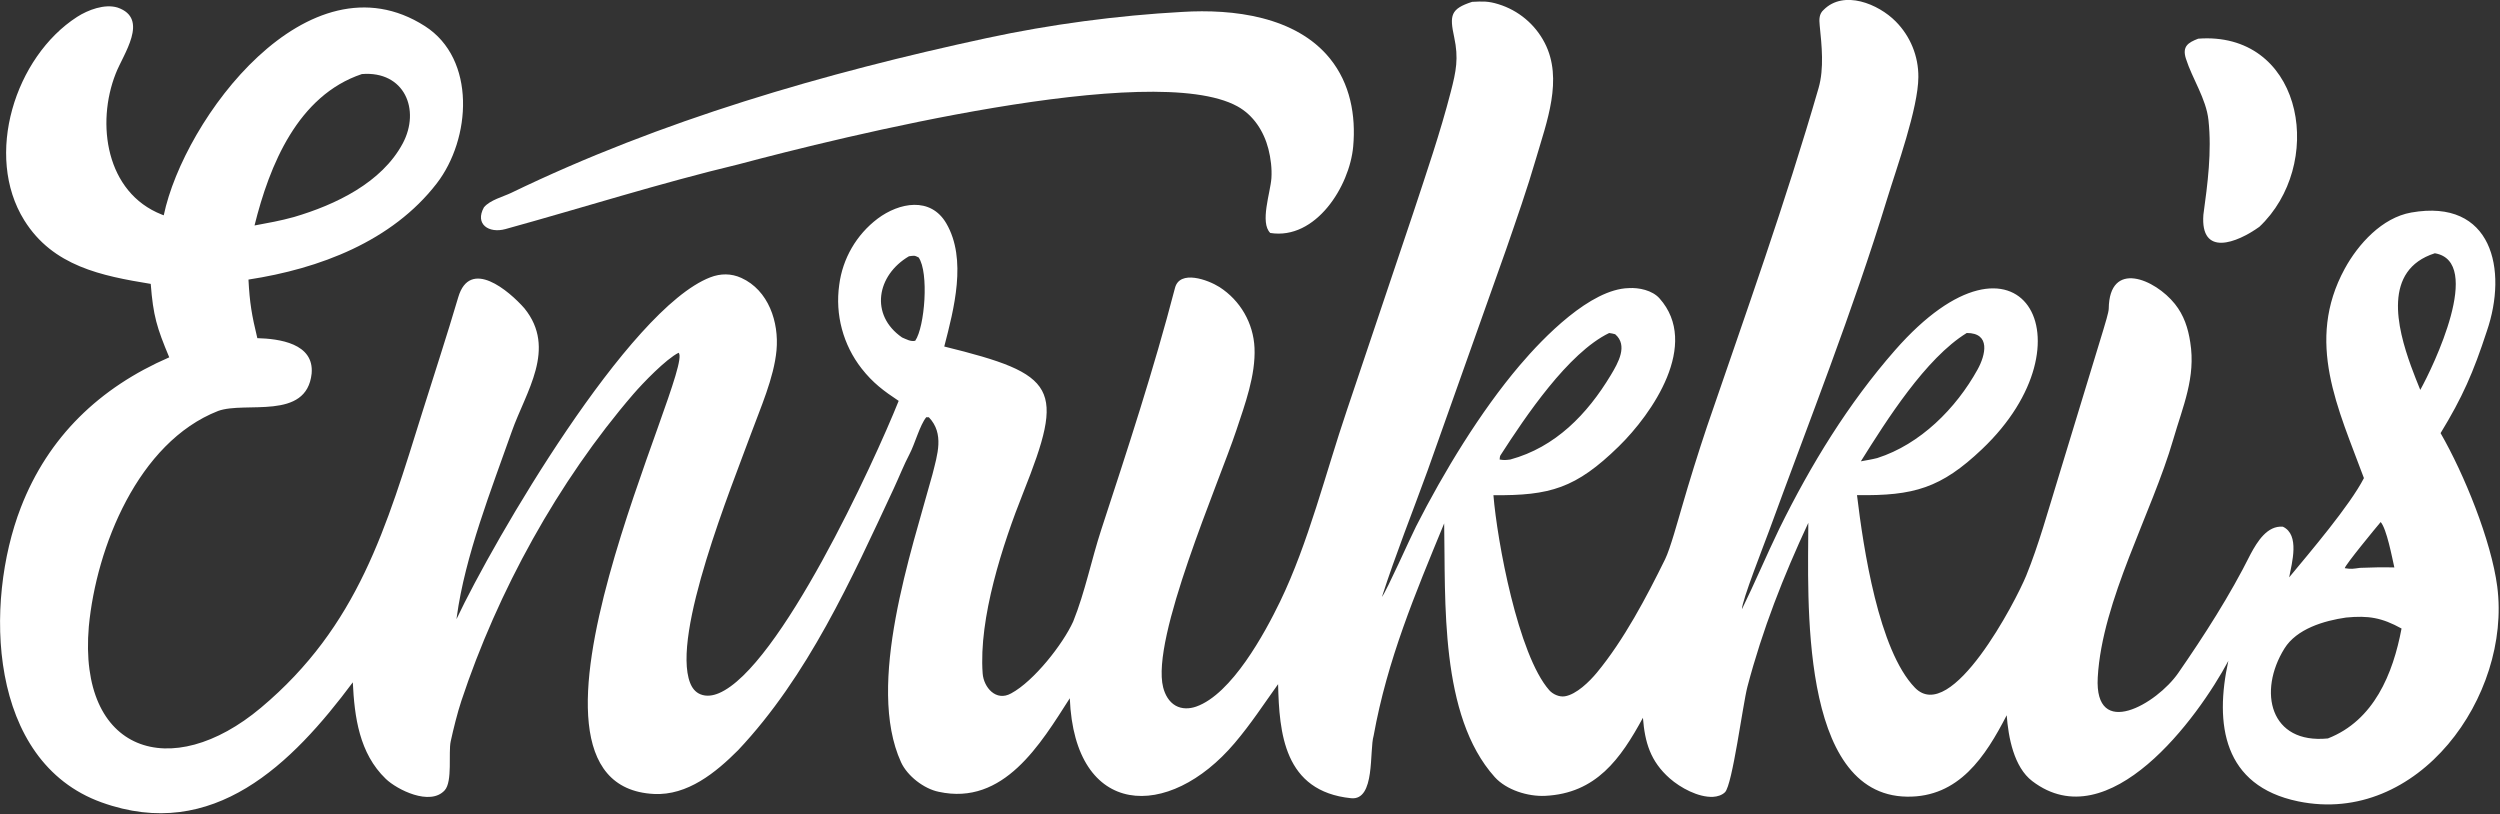
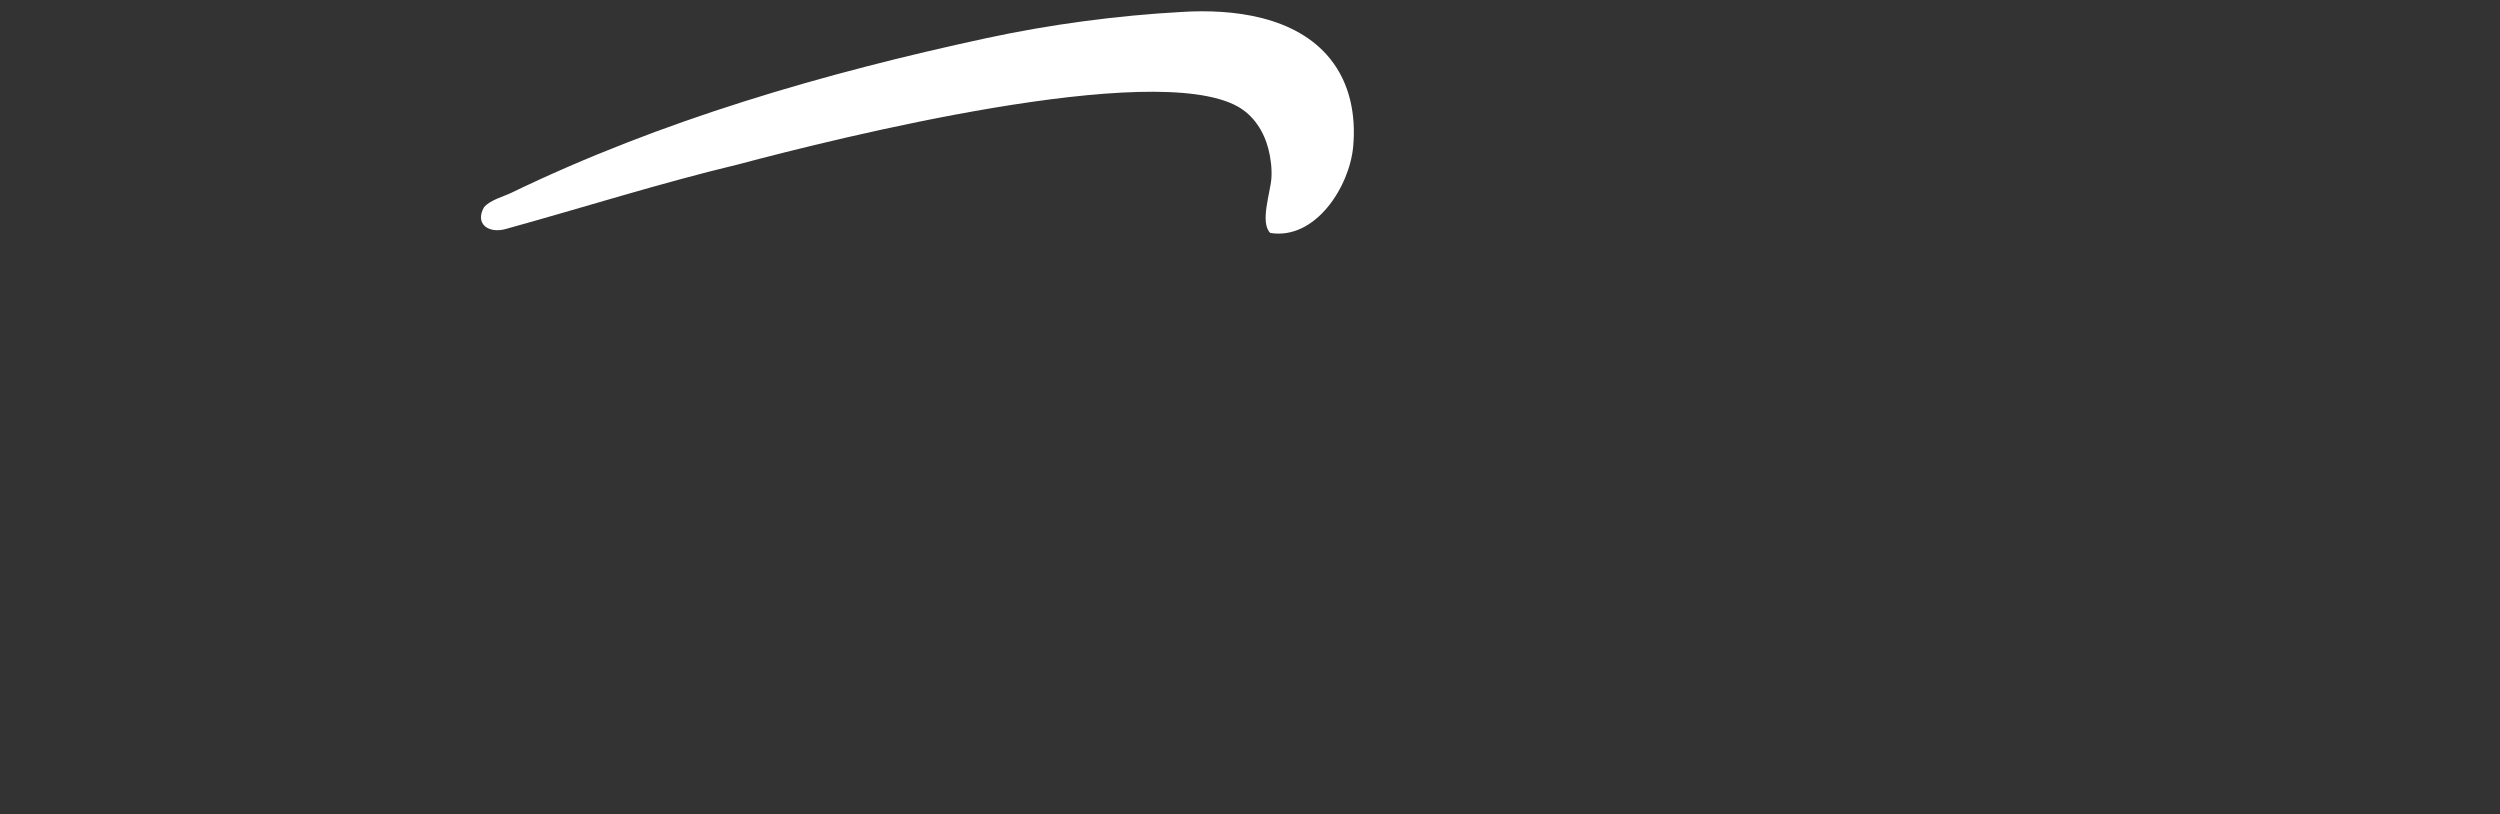
<svg xmlns="http://www.w3.org/2000/svg" width="304" height="99" viewBox="0 0 304 99" fill="none">
  <rect x="0" y="0" width="304" height="99" fill="#333333" stroke="none" />
  <g clip-path="url(#clip0_28_3)">
-     <path d="M221.762 1.19C224.21 -1.26 228.413 0.479 230.512 2.602C232.299 4.398 233.293 6.833 233.273 9.364C233.256 13.158 230.641 20.369 229.456 24.244C225.276 37.913 219.997 51.195 215.1 64.608C214.534 66.157 211.821 73.036 211.817 74.083C213.398 70.861 214.796 67.53 216.367 64.283C220.196 56.506 224.729 49.097 230.435 42.589C245.614 25.279 254.841 41.499 241.012 54.621C236.034 59.345 232.741 60.313 225.811 60.206C226.588 66.658 228.443 79.069 232.855 83.624C237.286 88.2 245.15 73.042 246.396 69.978C247.899 66.278 249.06 62.063 250.235 58.257L255.788 40.028C255.934 39.533 256.427 37.948 256.422 37.543C256.492 31.549 262.047 33.939 264.464 36.956C265.568 38.334 266.074 39.904 266.334 41.617C267.025 45.896 265.436 49.408 264.274 53.416C261.667 62.412 255.614 72.996 255.086 82.366C254.654 90.045 262.273 85.59 264.871 81.842C268.024 77.293 271.174 72.385 273.681 67.359C274.493 65.854 275.697 63.887 277.599 64.047C279.677 65.022 278.695 68.444 278.363 70.206C280.871 67.177 285.748 61.459 287.453 58.137C284.335 49.691 280.282 41.553 285.115 32.684C286.751 29.682 289.656 26.469 293.208 25.843C303.07 24.105 304.961 32.812 302.402 40.26C300.752 45.312 299.425 48.328 296.775 52.668C299.643 57.644 302.938 65.749 303.664 71.321C305.394 84.614 294.074 100.475 279.446 97.443C270.341 95.556 269.278 88.065 270.967 80.362C267.277 87.284 256.446 102.083 247.127 94.986C244.878 93.273 244.218 89.652 244.015 86.975C241.426 91.999 238.202 96.965 231.89 96.874C218.681 96.684 219.89 72.478 219.891 63.578C216.861 70.073 214.312 76.566 212.486 83.507C211.925 85.636 210.666 95.437 209.76 96.334C209.393 96.698 208.815 96.871 208.306 96.896C206.516 96.981 204.331 95.79 203.032 94.643C200.692 92.577 200.01 90.267 199.781 87.281C197.063 92.285 194.088 96.477 187.888 96.775C185.789 96.876 183.171 96.061 181.762 94.494C175.035 87.009 175.791 73.067 175.611 63.645C172.073 72.235 168.697 80.239 167.034 89.459C166.495 91.267 167.264 97.365 164.292 97.063C156.1 96.227 155.557 89.093 155.416 83.195C153.627 85.687 152.144 87.99 150.134 90.359C142.109 99.825 130.677 99.512 130.087 84.908C126.532 90.455 122.059 98.018 114.144 96.282C112.358 95.92 110.333 94.364 109.566 92.684C105.262 83.254 110.845 67.011 113.382 57.702C113.983 55.283 114.856 52.739 112.947 50.737L112.635 50.735C111.859 51.672 111.248 53.989 110.598 55.218C109.937 56.467 109.299 58.078 108.689 59.385C103.519 70.471 98.242 82.22 89.757 91.221C87.031 93.953 83.597 96.753 79.519 96.546C58.954 95.499 84.56 44.757 82.521 42.895C80.994 43.652 78.172 46.58 77.028 47.908C67.866 58.538 60.518 71.915 56.102 85.225C55.628 86.654 55.132 88.648 54.804 90.156C54.508 91.532 55.049 95.034 54.071 96.106C52.299 98.046 48.282 96.026 46.914 94.711C43.679 91.601 43.101 87.166 42.902 82.971C35.549 92.831 25.953 102.479 12.339 97.566C-1.493 92.573 -1.939 73.274 2.528 61.724C5.859 53.111 12.113 47.128 20.58 43.452C19.067 39.826 18.63 38.414 18.329 34.521C12.353 33.544 6.433 32.376 2.95 26.787C-1.963 18.904 1.836 6.911 9.375 2.054C10.684 1.211 12.732 0.435 14.299 0.92C18.208 2.26 14.96 6.621 14.068 8.957C11.68 15.004 12.867 23.406 19.661 26.086L19.911 26.182C22.361 14.46 37.465 -5.908 51.669 3.176C57.923 7.175 57.291 16.89 53.1 22.314C47.668 29.345 38.852 32.672 30.214 33.996C30.36 36.858 30.617 38.322 31.291 41.12C33.907 41.192 38.221 41.733 37.895 45.426C37.279 51.182 29.848 48.761 26.524 49.972C16.782 53.788 11.711 66.541 10.801 76.181C9.486 91.519 20.813 95.22 31.728 86.063C43.577 76.121 46.972 64.126 51.37 50.078C52.796 45.522 54.355 40.787 55.72 36.151C57.142 31.322 61.889 35.353 63.77 37.493C67.746 42.402 63.934 47.642 62.233 52.472C59.77 59.463 56.54 67.628 55.544 75.018L55.508 75.29C60.105 65.557 76.403 37.587 86.356 33.729C87.618 33.239 88.907 33.231 90.147 33.794C93.459 35.298 94.736 39.179 94.425 42.586C94.119 45.943 92.45 49.662 91.291 52.829C88.983 59.14 81.63 77.145 83.916 83.034C84.156 83.65 84.538 84.165 85.166 84.424C85.906 84.728 86.706 84.593 87.421 84.29C94.797 81.169 106.236 56.334 109.279 48.747C107.45 47.533 106.148 46.567 104.773 44.815C102.52 41.933 101.538 38.26 102.05 34.64C102.46 31.438 104.143 28.537 106.719 26.589C109.339 24.628 113.159 23.881 115.073 27.167C117.612 31.527 115.996 37.59 114.822 42.137C128.614 45.534 129.523 47.109 124.425 59.91C121.918 66.204 118.994 75.174 119.492 81.9C119.615 83.571 121.109 85.354 122.958 84.314C125.71 82.837 129.258 78.328 130.503 75.569C131.951 71.967 132.712 68.076 133.926 64.366C137.116 54.623 140.301 44.922 142.881 35.007C143.46 32.783 146.864 34.006 148.286 34.905C150.824 36.535 152.413 39.291 152.549 42.302C152.696 45.63 151.387 49.173 150.349 52.295C148.185 58.801 139.916 77.659 141.442 83.594C141.669 84.475 142.14 85.345 142.954 85.806C143.717 86.238 144.638 86.207 145.447 85.925C149.772 84.413 153.795 77.001 155.653 73.162C159.107 66.027 161.199 57.503 163.768 49.922L171.826 25.961C173.443 21.05 175.129 16.156 176.419 11.152C177.065 8.646 177.381 7.092 176.831 4.532C176.259 1.874 176.371 1.078 179.009 0.225C180.278 0.165 180.944 0.119 182.2 0.508C184.639 1.255 186.673 2.955 187.839 5.221C190.114 9.62 188.06 14.878 186.781 19.28C185.707 22.973 184.413 26.651 183.159 30.289L173.592 57.235C171.736 62.353 169.708 67.409 168.041 72.589C168.658 71.776 171.439 65.493 172.203 63.992C175.56 57.398 179.999 50.076 184.785 44.441C187.719 40.986 193.394 35.157 198.045 35.034C199.279 34.953 200.917 35.295 201.795 36.281C206.756 41.851 200.921 50.298 196.833 54.293C191.613 59.393 188.478 60.273 181.601 60.217C182.047 65.727 184.59 79.623 188.394 83.934C188.816 84.412 189.595 84.779 190.276 84.672C191.689 84.45 193.29 82.869 194.184 81.787C197.463 77.822 200.209 72.614 202.477 68.004C203.105 66.727 204.056 63.219 204.493 61.751C205.453 58.425 206.483 55.119 207.583 51.837C212.264 38.169 217.127 24.594 221.138 10.707C221.825 8.33 221.521 5.511 221.275 3.093C221.2 2.358 221.193 1.686 221.762 1.19ZM292.027 76.428C289.627 75.105 288.009 74.831 285.28 75.093C282.581 75.481 279.271 76.474 277.792 78.852C274.525 84.1 276.025 90.508 283.074 89.793C288.67 87.611 290.991 81.941 292.027 76.428ZM289.49 63.481C288.897 64.181 285.184 68.688 285.121 69.092C285.945 69.225 286.129 69.164 286.977 69.051C288.439 68.996 289.692 68.963 291.152 69.002C290.876 67.77 290.212 64.285 289.49 63.481ZM239.156 40.492C234.158 43.557 229.391 51.133 226.279 56.097C226.917 55.977 227.652 55.861 228.274 55.7C233.507 54.029 237.856 49.664 240.475 44.927C241.438 43.185 242.102 40.488 239.156 40.492ZM195.673 40.495C190.691 42.905 185.492 50.656 182.453 55.373C182.379 55.487 182.368 55.732 182.355 55.879C182.98 55.971 183.011 55.949 183.649 55.878C189.14 54.383 193.012 50.371 195.873 45.614C196.781 44.103 197.987 41.993 196.402 40.642C196.162 40.586 195.911 40.51 195.673 40.495ZM296.076 30.796C289.723 32.827 291.48 39.813 293.177 44.515C293.535 45.487 293.911 46.453 294.305 47.412C295.875 44.589 302.035 31.806 296.076 30.796ZM111.705 31.305C111.165 31.025 111.152 31.09 110.529 31.163C106.605 33.468 105.741 38.302 109.691 41.036C110.253 41.269 110.727 41.562 111.29 41.438C112.454 39.748 112.975 33.131 111.705 31.305ZM44.006 9.006C36.211 11.618 32.769 20.084 30.95 27.419C32.61 27.11 34.121 26.843 35.755 26.387C40.795 24.902 46.419 22.221 48.972 17.442C51.156 13.353 49.191 8.591 44.006 9.006Z" fill="white" />
    <path d="M143.745 1.45C149.973 1.064 157.577 1.989 161.729 7.127C164.182 10.163 164.892 14.026 164.547 17.827C164.108 22.663 159.989 29.21 154.463 28.328C153.179 27.063 154.487 23.403 154.603 21.67C154.681 20.509 154.525 19.236 154.236 18.11C153.688 15.975 152.429 14.005 150.462 12.927C140.145 7.27 102.113 16.699 89.794 19.985C80.299 22.257 70.869 25.26 61.461 27.856C59.454 28.409 57.705 27.27 58.846 25.212C59.573 24.326 61.232 23.903 62.148 23.459C80.39 14.632 100.248 8.882 120.012 4.625C127.715 2.966 135.895 1.879 143.745 1.45Z" fill="white" />
-     <path d="M267.301 4.705C267.664 4.676 268.027 4.661 268.391 4.66C280.235 4.715 282.623 20.104 274.747 27.573C271.99 29.56 267.544 31.261 267.932 26.115C268.452 22.311 268.962 18.452 268.55 14.607C268.269 11.992 266.579 9.581 265.804 7.123C265.338 5.642 266.07 5.177 267.301 4.705Z" fill="white" />
  </g>
  <defs>
    <clipPath id="clip0_28_3">
      <rect width="304" height="99" fill="white" />
    </clipPath>
  </defs>
</svg>